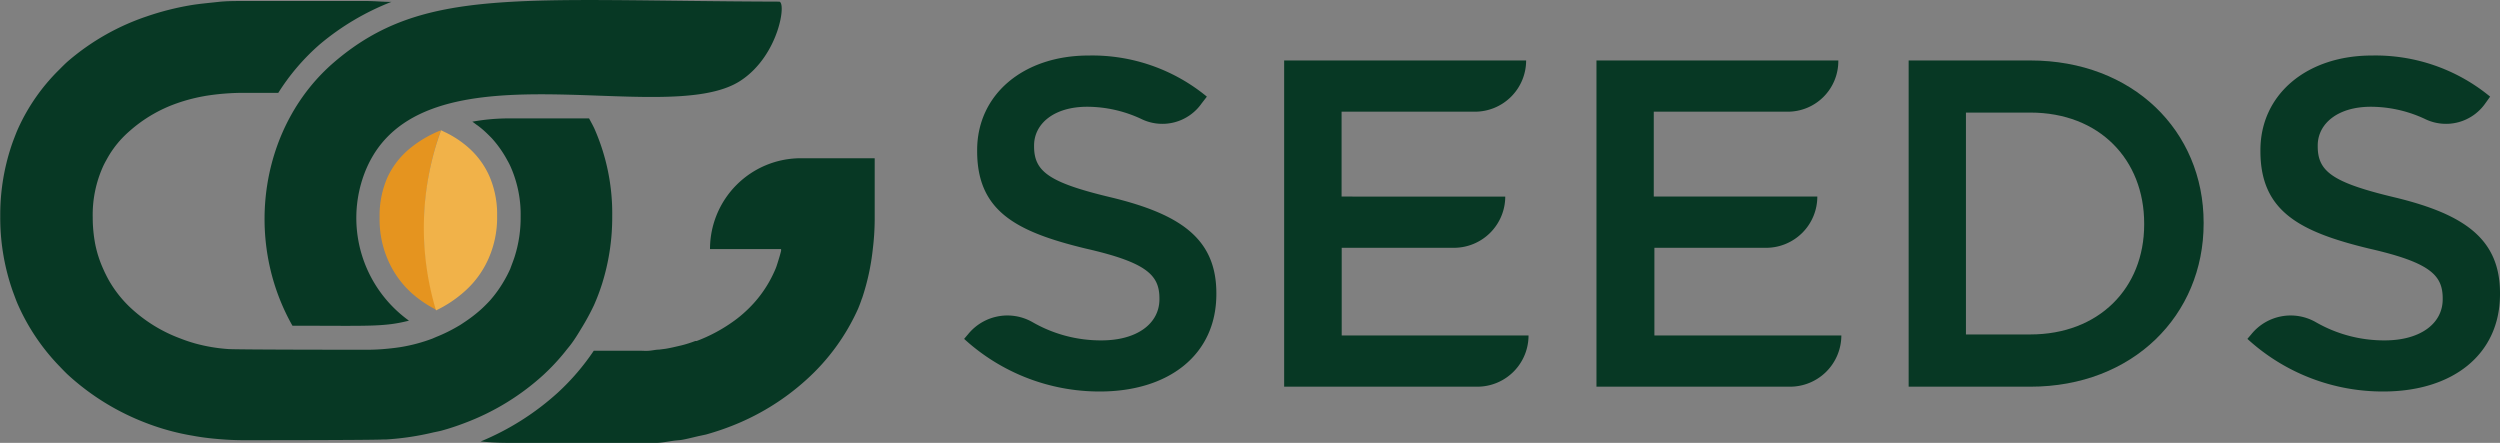
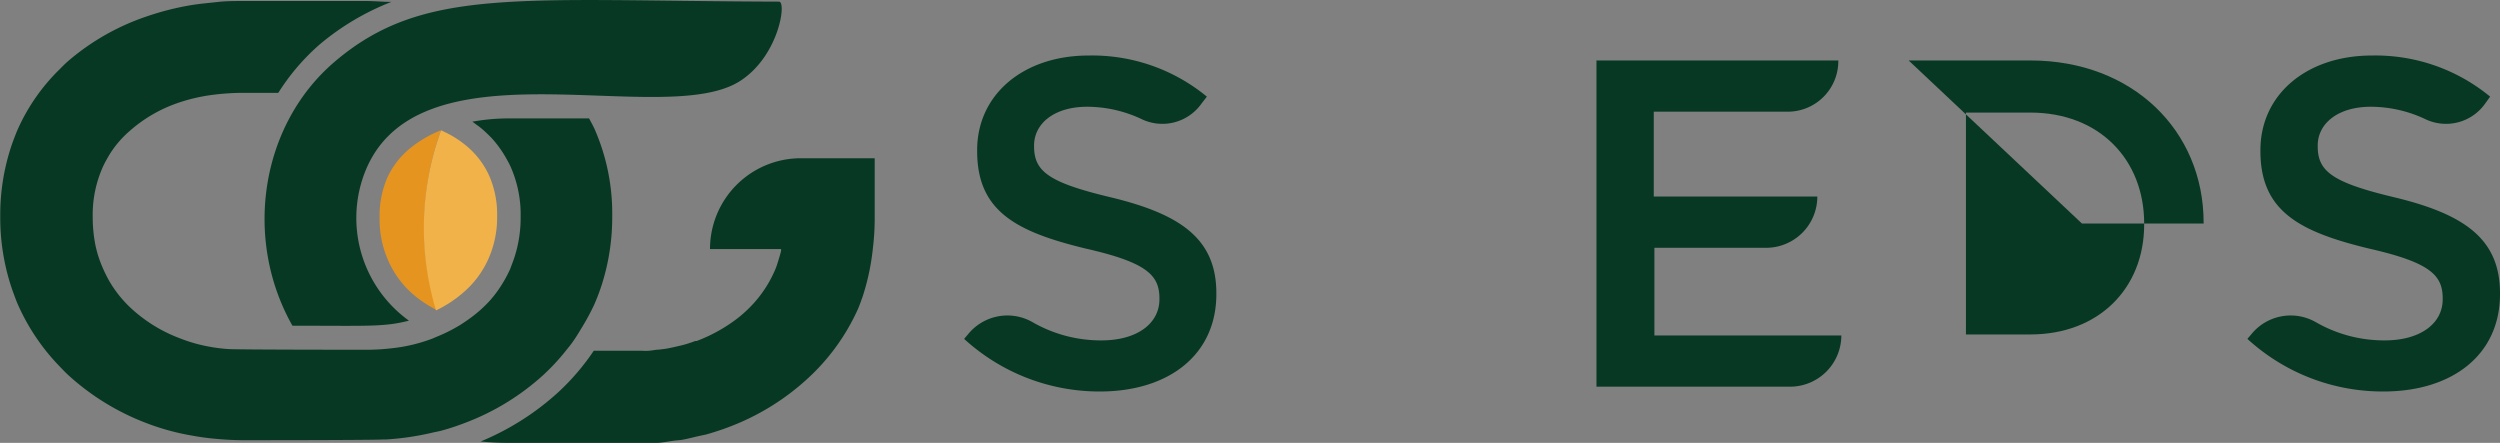
<svg xmlns="http://www.w3.org/2000/svg" viewBox="0 0 197.64 35.01">
  <rect x="0" y="0" width="197.64" height="35.01" fill="#808080" stroke="none" />
  <defs>
    <style>.cls-1{fill:#073824;}.cls-2{fill:#e5941f;}.cls-3{fill:#f1b249;}.cls-4{fill:#fff;}</style>
  </defs>
  <g id="Layer_2" data-name="Layer 2">
    <g id="Layer_2-2" data-name="Layer 2">
-       <path class="cls-1" d="M101.52,4.78h19.13a4.05,4.05,0,0,1-4.06,4.05H106.06v6.71H119a4.06,4.06,0,0,1-4.06,4.05h-8.87v6.93h14.77a4.05,4.05,0,0,1-4,4.05H101.52Z" />
      <path class="cls-1" d="M126.21,4.78h19.12a4,4,0,0,1-4.05,4.05H130.74v6.71h12.93a4.05,4.05,0,0,1-4,4.05h-8.88v6.93h14.78a4.06,4.06,0,0,1-4.06,4.05H126.21Z" />
-       <path class="cls-1" d="M150.89,4.78h9.62c8.1,0,13.7,5.56,13.7,12.82v.07c0,7.26-5.6,12.9-13.7,12.9h-9.62Zm4.53,4.12V26.44h5.09c5.41,0,9-3.65,9-8.69v-.08c0-5.05-3.54-8.77-9-8.77Z" />
+       <path class="cls-1" d="M150.89,4.78h9.62c8.1,0,13.7,5.56,13.7,12.82v.07h-9.62Zm4.53,4.12V26.44h5.09c5.41,0,9-3.65,9-8.69v-.08c0-5.05-3.54-8.77-9-8.77Z" />
      <path class="cls-1" d="M76.22,26.79l.34-.4a4,4,0,0,1,5.07-.92,10.82,10.82,0,0,0,5.45,1.44c2.81,0,4.58-1.33,4.58-3.25v-.07c0-1.84-1-2.84-5.83-3.94-5.49-1.33-8.58-2.95-8.58-7.7v-.08c0-4.42,3.68-7.48,8.8-7.48a14.24,14.24,0,0,1,9.36,3.25L95,8.17a3.79,3.79,0,0,1-4.7,1.27,10.12,10.12,0,0,0-4.35-1c-2.65,0-4.2,1.36-4.2,3.06v.07c0,2,1.18,2.87,6.15,4.05,5.46,1.33,8.26,3.28,8.26,7.56v.07c0,4.83-3.8,7.7-9.21,7.7A15.84,15.84,0,0,1,76.22,26.79Z" />
      <path class="cls-1" d="M177.67,26.79l.34-.4a4,4,0,0,1,5.07-.92,10.82,10.82,0,0,0,5.45,1.44c2.81,0,4.58-1.33,4.58-3.25v-.07c0-1.84-1-2.84-5.83-3.94-5.49-1.33-8.58-2.95-8.58-7.7v-.08c0-4.42,3.68-7.48,8.8-7.48a14.24,14.24,0,0,1,9.36,3.25l-.38.53a3.79,3.79,0,0,1-4.7,1.27,10.12,10.12,0,0,0-4.35-1c-2.65,0-4.2,1.36-4.2,3.06v.07c0,2,1.18,2.87,6.15,4.05,5.46,1.33,8.26,3.28,8.26,7.56v.07c0,4.83-3.8,7.7-9.22,7.7A15.83,15.83,0,0,1,177.67,26.79Z" />
    </g>
    <g id="Layer_3" data-name="Layer 3">
      <path class="cls-2" d="M34.86,10.3a9.09,9.09,0,0,0-2.51,1.48A6.51,6.51,0,0,0,30.64,14a7.52,7.52,0,0,0-.63,3.2,8,8,0,0,0,.65,3.33,7.61,7.61,0,0,0,1.85,2.61,9.17,9.17,0,0,0,2,1.36A22.54,22.54,0,0,1,34.86,10.3Z" />
      <path class="cls-3" d="M38.69,13.93A6.54,6.54,0,0,0,37,11.64a8.07,8.07,0,0,0-1.9-1.23l-.23-.11a22.54,22.54,0,0,0-.4,14.24h0A9.57,9.57,0,0,0,36.77,23a7.49,7.49,0,0,0,1.87-2.6,8,8,0,0,0,.66-3.34A7.55,7.55,0,0,0,38.69,13.93Z" />
      <path class="cls-4" d="M69.14,14v0Z" />
      <path class="cls-1" d="M63.3,12.51a7.18,7.18,0,0,0-7.17,7.18h5.62v.14c-.08.33-.18.65-.29,1s-.15.43-.24.63a9.51,9.51,0,0,1-2.32,3.2,9.1,9.1,0,0,1-.83.68,12.64,12.64,0,0,1-3,1.62l-.11,0a9.52,9.52,0,0,1-1.07.34l-.39.09c-.29.07-.57.13-.86.18l-.54.07c-.26,0-.52.07-.8.09s-.4,0-.6,0-.5,0-.76,0h-3a18.5,18.5,0,0,1-2.83,3.3A21,21,0,0,1,38,34.9c.7.07,1.42.11,2.15.11,0,0,10.49,0,10.91,0s.59,0,.88,0,.8-.09,1.2-.15.53-.05.78-.09c.44-.08.86-.19,1.29-.29l.61-.13c.6-.17,1.19-.36,1.77-.58h0A19.15,19.15,0,0,0,63.77,30a16.79,16.79,0,0,0,4.07-5.6c.07-.17.15-.37.22-.57s.06-.18.1-.27A18.36,18.36,0,0,0,69,19.69a19.76,19.76,0,0,0,.15-2.31c0-.8,0-4.87,0-4.87Z" />
      <path class="cls-1" d="M26.47,4.87c-5.88,5-7.25,14-3.35,20.88,6,0,7.21.11,9.21-.4a10,10,0,0,1-3.68-11.18c3.75-11.55,23.9-3.75,29.94-7.82,3-2,3.6-6.22,3-6.22C41,.07,33.46-1.08,26.47,4.87Z" />
      <path class="cls-1" d="M44.7,27.77c.16-.21.34-.41.49-.62.28-.38.53-.79.77-1.19a18.89,18.89,0,0,0,1-1.84,16.64,16.64,0,0,0,.63-1.66,17.54,17.54,0,0,0,.81-5.37A16.6,16.6,0,0,0,47,10.19c-.13-.29-.29-.56-.43-.83l-6.36,0a16.29,16.29,0,0,0-2.87.26c.13.08.24.18.36.26s.36.27.53.42.45.42.66.64a8.72,8.72,0,0,1,1.21,1.72,5.68,5.68,0,0,1,.28.55,9.32,9.32,0,0,1,.78,3.91,10.17,10.17,0,0,1-.46,3.13c-.1.32-.23.64-.36,1a9.51,9.51,0,0,1-.46.9,9.65,9.65,0,0,1-1.14,1.6c-.22.24-.46.48-.7.7a11.49,11.49,0,0,1-1.4,1.07c-.12.08-.23.16-.36.23a12.57,12.57,0,0,1-1.8.89l-.3.13a13.13,13.13,0,0,1-2.45.66c-.43.07-.88.12-1.34.16s-.93.06-1.41.06c0,0-10.59,0-11-.06a13.25,13.25,0,0,1-2.52-.43,11.46,11.46,0,0,1-1.17-.39,11.76,11.76,0,0,1-3.84-2.32,9.31,9.31,0,0,1-1.85-2.3c-.16-.29-.31-.59-.45-.91a9.06,9.06,0,0,1-.62-1.93,11.35,11.35,0,0,1-.2-2.14,9.29,9.29,0,0,1,.79-3.95,5.68,5.68,0,0,1,.28-.55,8,8,0,0,1,1.22-1.71q.31-.33.66-.63A11.24,11.24,0,0,1,14,8.16a13.75,13.75,0,0,1,2.51-.62,19,19,0,0,1,2.78-.2H22A17.34,17.34,0,0,1,25.3,3.49,20.18,20.18,0,0,1,30.94.15c-.65,0-1.32-.07-2-.07H19.27c-.69,0-1.37,0-2,.07s-1.32.13-2,.23a22,22,0,0,0-3.68.92A18.72,18.72,0,0,0,5.49,4.74c-.29.24-.55.51-.82.78a15.44,15.44,0,0,0-3.22,4.6c-.16.35-.29.71-.43,1.07a17.16,17.16,0,0,0-1,5.9A17.49,17.49,0,0,0,1,23c.14.37.27.75.43,1.11a16.73,16.73,0,0,0,3.22,4.79c.27.28.53.56.82.82a19.36,19.36,0,0,0,6.11,3.73,18.89,18.89,0,0,0,3.68,1c.64.12,1.29.2,2,.26s1.34.09,2,.09c0,0,10.6,0,11.06-.06h.25a21.78,21.78,0,0,0,3.67-.55c.22-.05.46-.09.68-.15.62-.17,1.22-.37,1.82-.6a19.28,19.28,0,0,0,6.14-3.73A16.75,16.75,0,0,0,44.7,27.77Z" />
    </g>
  </g>
</svg>